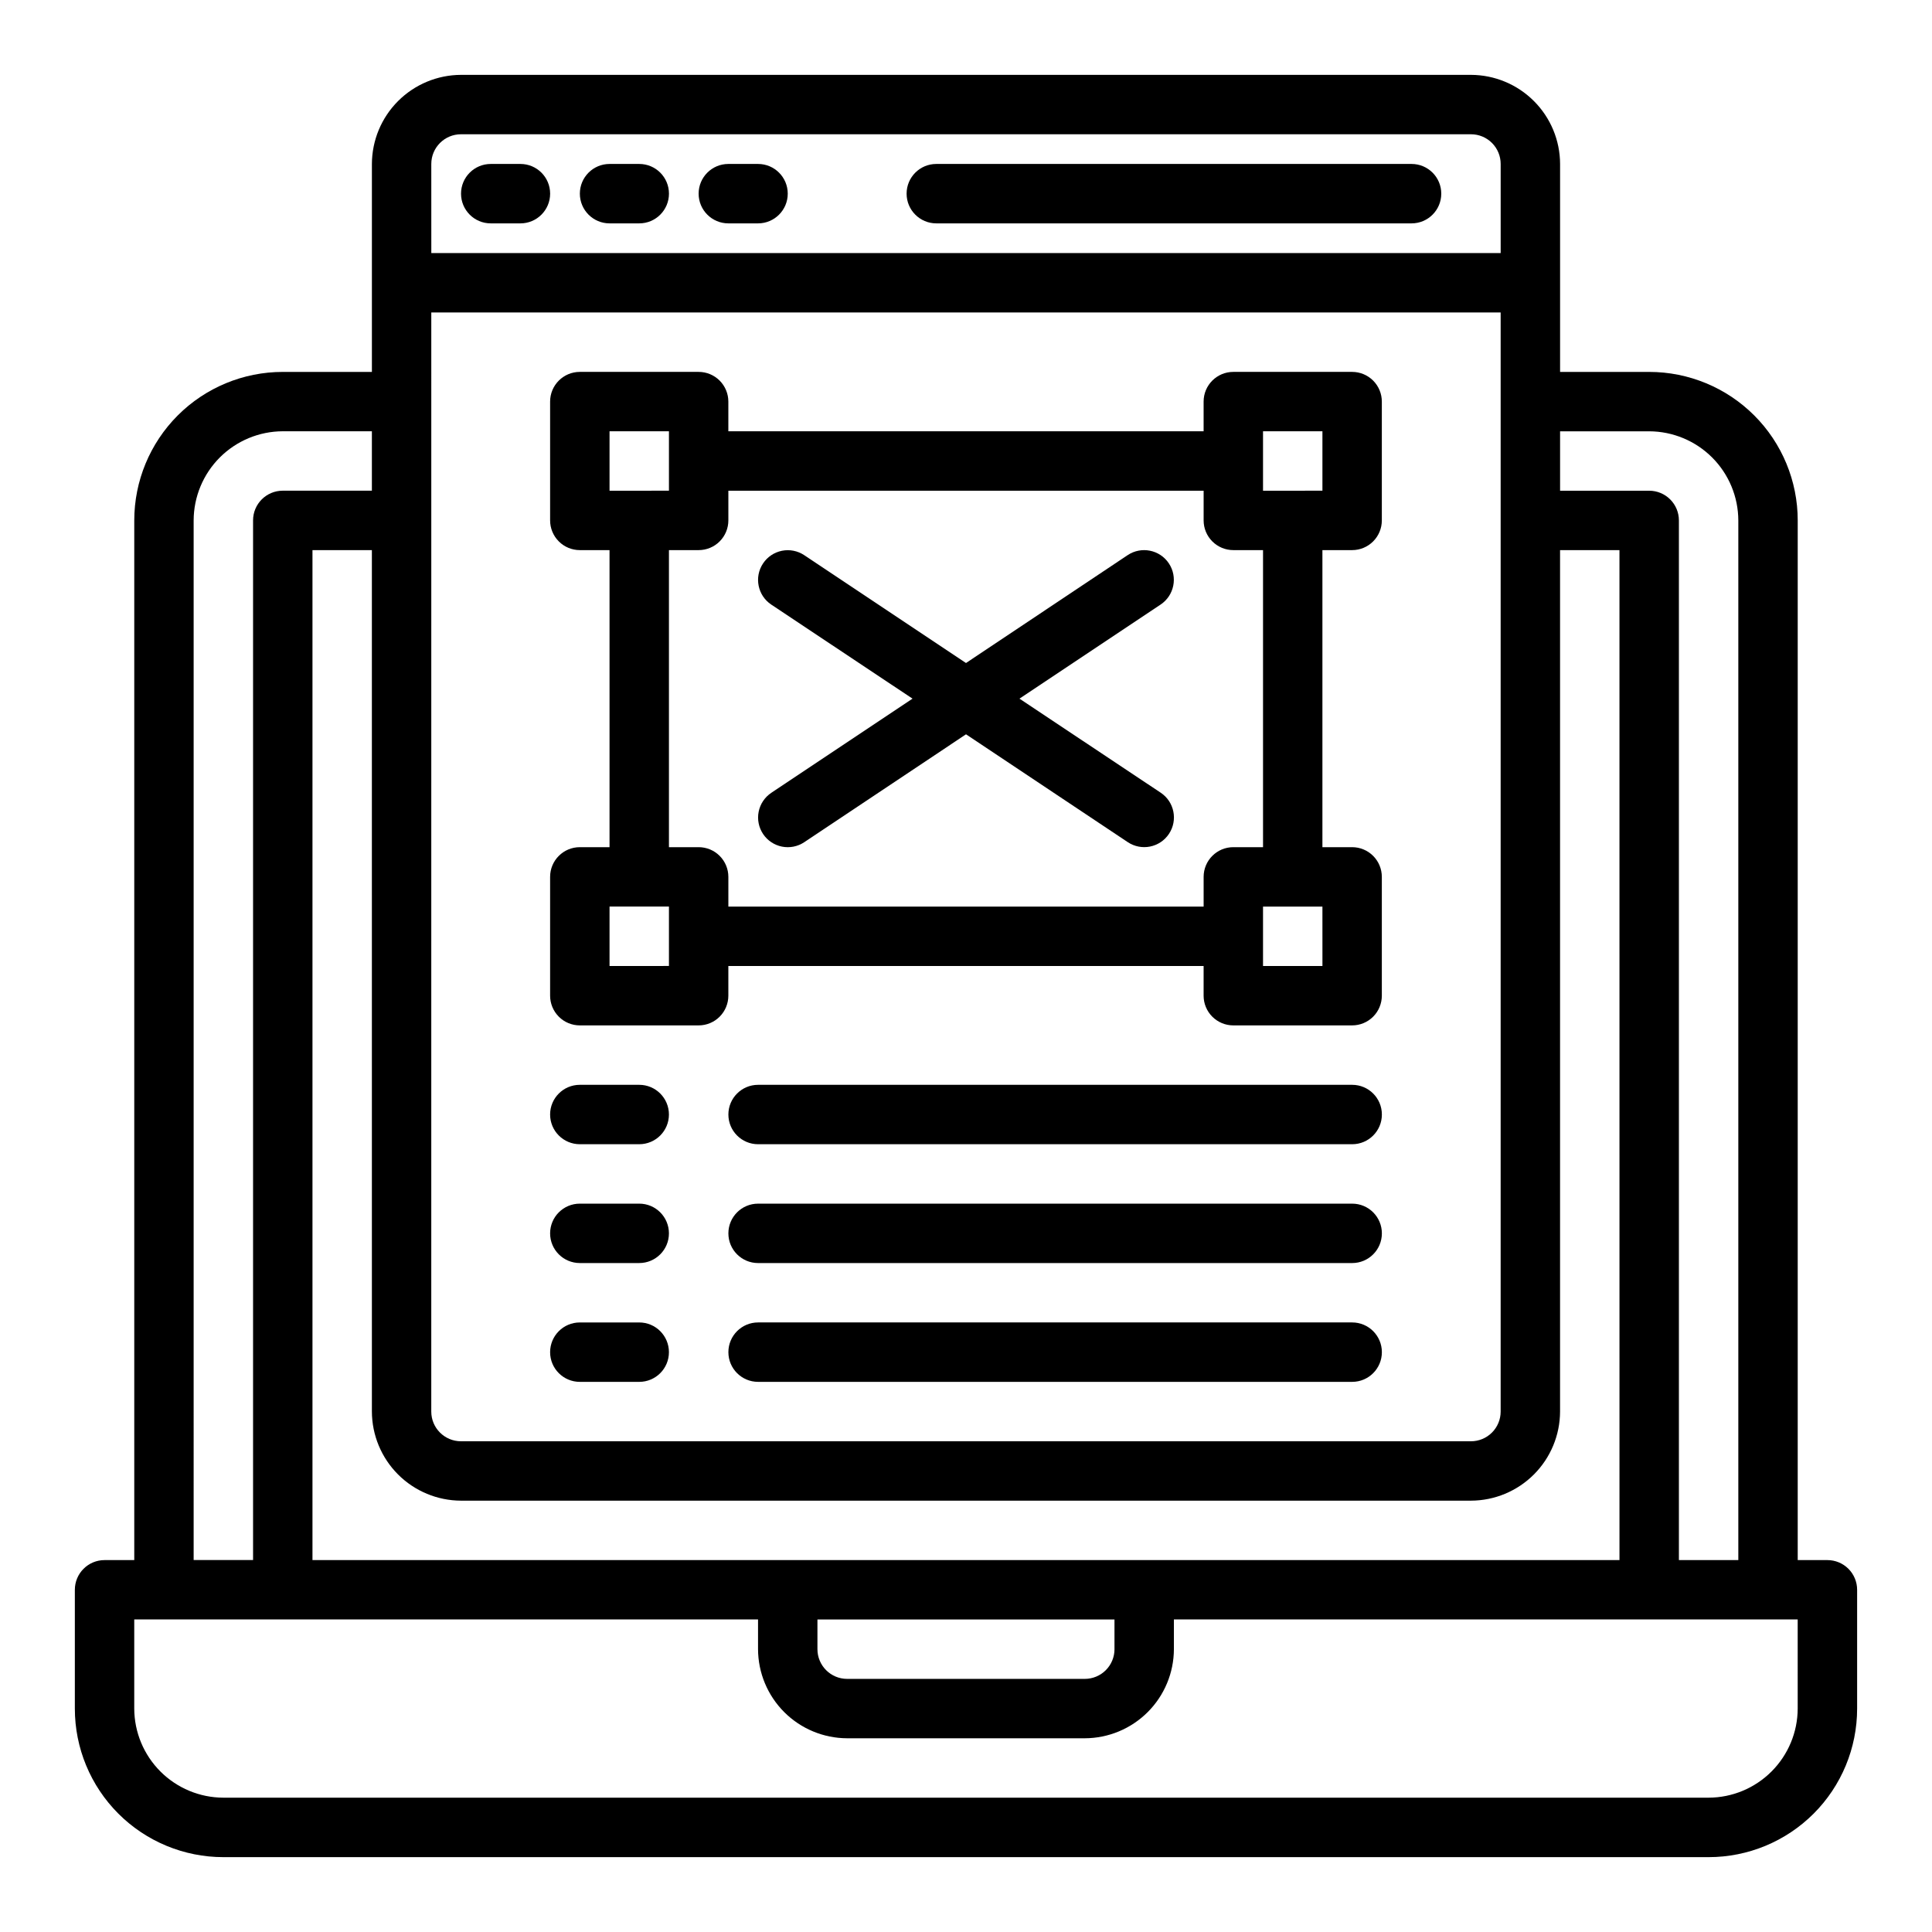
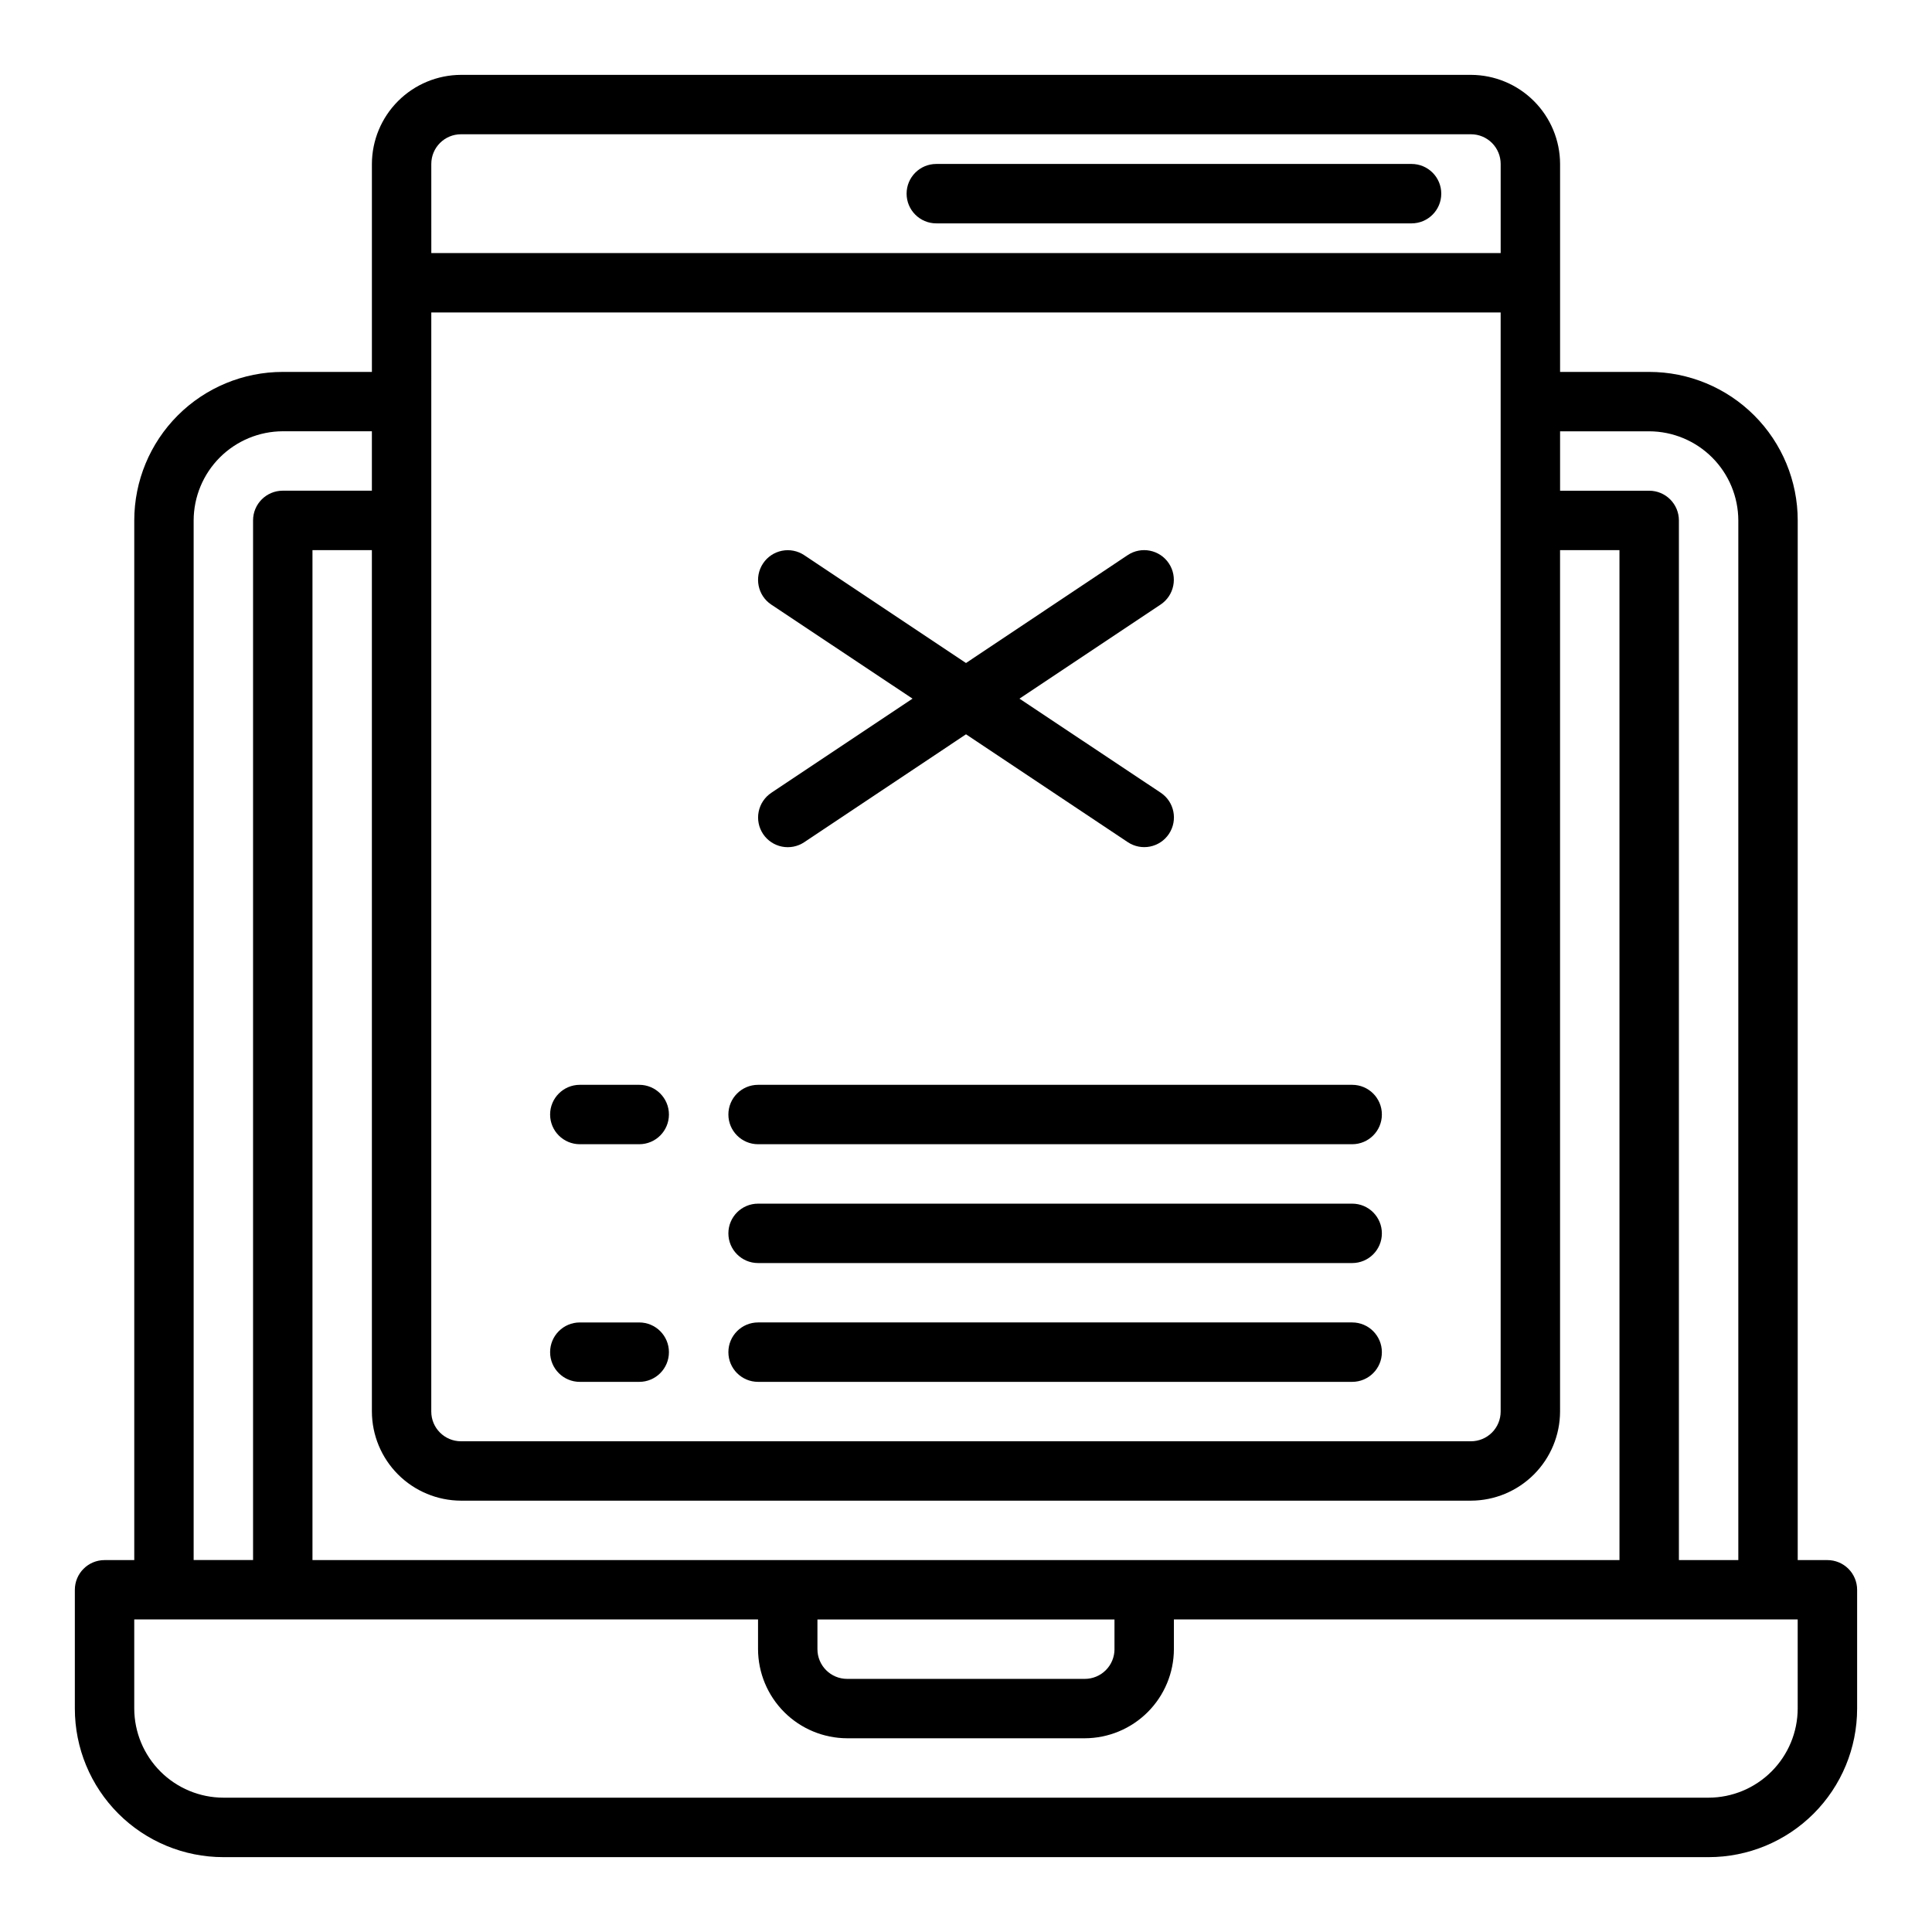
<svg xmlns="http://www.w3.org/2000/svg" fill="#000000" width="800px" height="800px" version="1.1" viewBox="144 144 512 512">
  <g>
    <path d="m628.29 557.44h-7.875v-275.52c0-10.438-4.144-20.449-11.527-27.832-7.383-7.383-17.395-11.527-27.832-11.527h-23.617v-55.105c-0.016-6.258-2.512-12.254-6.938-16.676-4.422-4.426-10.418-6.922-16.676-6.941h-267.65c-6.258 0.02-12.254 2.516-16.68 6.941-4.426 4.422-6.918 10.418-6.938 16.676v55.105h-23.617c-10.438 0-20.449 4.144-27.832 11.527-7.379 7.383-11.527 17.395-11.527 27.832v275.52h-7.871c-4.348 0-7.875 3.527-7.875 7.875v31.488c0 10.438 4.148 20.449 11.531 27.832 7.379 7.379 17.391 11.527 27.832 11.527h393.6c10.438 0 20.449-4.148 27.832-11.527 7.379-7.383 11.527-17.395 11.527-27.832v-31.488c0-2.09-0.832-4.09-2.305-5.566-1.477-1.477-3.481-2.309-5.566-2.309zm-70.852-299.14h23.617c6.258 0.02 12.254 2.516 16.68 6.938 4.426 4.426 6.918 10.422 6.938 16.68v275.52h-15.746v-275.52c0-2.086-0.828-4.09-2.305-5.566-1.477-1.477-3.477-2.305-5.566-2.305h-23.617zm-299.14-70.848c0-4.348 3.527-7.871 7.875-7.871h267.65c2.086 0 4.09 0.828 5.566 2.305 1.477 1.477 2.305 3.481 2.305 5.566v23.617h-283.39zm0 39.359h283.39v291.27c0 2.09-0.828 4.09-2.305 5.566-1.477 1.477-3.481 2.305-5.566 2.305h-267.65c-4.348 0-7.875-3.523-7.875-7.871zm7.871 314.88h267.65c6.258-0.02 12.254-2.512 16.676-6.938 4.426-4.426 6.922-10.422 6.938-16.68v-228.29h15.742l0.004 267.65h-346.37v-267.65h15.742l0.004 228.29c0.02 6.258 2.512 12.254 6.938 16.68 4.426 4.426 10.422 6.918 16.68 6.938zm173.18 31.488v7.871h0.004c0 2.09-0.832 4.09-2.305 5.566-1.477 1.477-3.481 2.305-5.566 2.305h-62.977c-4.348 0-7.875-3.523-7.875-7.871v-7.871zm-244.03-291.27c0.02-6.258 2.516-12.254 6.938-16.68 4.426-4.422 10.422-6.918 16.68-6.938h23.617v15.742l-23.617 0.004c-4.348 0-7.871 3.523-7.871 7.871v275.52h-15.746zm425.09 314.88c-0.016 6.258-2.512 12.25-6.938 16.676-4.426 4.426-10.418 6.922-16.676 6.938h-393.6c-6.258-0.016-12.254-2.512-16.68-6.938-4.426-4.426-6.918-10.418-6.938-16.676v-23.617h165.31v7.871c0.02 6.258 2.512 12.254 6.938 16.68s10.422 6.918 16.68 6.938h62.977c6.258-0.02 12.25-2.512 16.676-6.938 4.426-4.426 6.922-10.422 6.938-16.68v-7.871h165.31z" />
-     <path d="m281.92 187.45h-7.871c-4.348 0-7.871 3.523-7.871 7.871 0 4.348 3.523 7.875 7.871 7.875h7.871c4.348 0 7.871-3.527 7.871-7.875 0-4.348-3.523-7.871-7.871-7.871z" />
-     <path d="m313.41 187.45h-7.871c-4.348 0-7.871 3.523-7.871 7.871 0 4.348 3.523 7.875 7.871 7.875h7.871c4.348 0 7.871-3.527 7.871-7.875 0-4.348-3.523-7.871-7.871-7.871z" />
-     <path d="m344.89 187.45h-7.871c-4.348 0-7.875 3.523-7.875 7.871 0 4.348 3.527 7.875 7.875 7.875h7.871c4.348 0 7.871-3.527 7.871-7.875 0-4.348-3.523-7.871-7.871-7.871z" />
    <path d="m518.08 187.45h-125.95c-4.348 0-7.871 3.523-7.871 7.871 0 4.348 3.523 7.875 7.871 7.875h125.95c4.348 0 7.871-3.527 7.871-7.875 0-4.348-3.523-7.871-7.871-7.871z" />
-     <path d="m297.66 415.74h31.488-0.004c2.09 0 4.094-0.828 5.566-2.305 1.477-1.477 2.309-3.481 2.309-5.566v-7.871h125.95v7.871c0 2.086 0.828 4.09 2.305 5.566s3.477 2.305 5.566 2.305h31.488c2.086 0 4.09-0.828 5.566-2.305 1.477-1.477 2.305-3.481 2.305-5.566v-31.488c0-2.09-0.828-4.09-2.305-5.566-1.477-1.477-3.481-2.305-5.566-2.305h-7.875v-78.723h7.875c2.086 0 4.09-0.828 5.566-2.305 1.477-1.477 2.305-3.477 2.305-5.566v-31.488c0-2.086-0.828-4.09-2.305-5.566-1.477-1.477-3.481-2.305-5.566-2.305h-31.488c-4.348 0-7.871 3.523-7.871 7.871v7.871h-125.95v-7.871c0-2.086-0.832-4.09-2.309-5.566-1.473-1.477-3.477-2.305-5.566-2.305h-31.484c-4.348 0-7.875 3.523-7.875 7.871v31.488c0 2.09 0.832 4.09 2.309 5.566 1.473 1.477 3.477 2.305 5.566 2.305h7.871v78.723h-7.871c-4.348 0-7.875 3.523-7.875 7.871v31.488c0 2.086 0.832 4.09 2.309 5.566 1.473 1.477 3.477 2.305 5.566 2.305zm196.8-15.742h-15.746v-15.746h15.742zm-15.746-141.7h15.742v15.742l-15.742 0.004zm-173.18 0h15.742v15.742l-15.742 0.004zm15.742 31.488h7.871c2.09 0 4.094-0.828 5.566-2.305 1.477-1.477 2.309-3.477 2.309-5.566v-7.871h125.95v7.871c0 2.09 0.828 4.09 2.305 5.566s3.477 2.305 5.566 2.305h7.871v78.723h-7.871c-4.348 0-7.871 3.523-7.871 7.871v7.871h-125.95v-7.871c0-2.09-0.832-4.09-2.309-5.566-1.473-1.477-3.477-2.305-5.566-2.305h-7.871zm-15.742 94.465h15.742v15.742l-15.742 0.004z" />
    <path d="m346.22 365.01c1.156 1.738 2.957 2.941 5.004 3.352 2.051 0.41 4.176-0.012 5.914-1.172l42.863-28.59 42.863 28.574c3.617 2.414 8.504 1.438 10.918-2.18 2.41-3.617 1.438-8.508-2.18-10.918l-37.434-24.926 37.406-24.938c3.617-2.414 4.594-7.301 2.184-10.918-2.414-3.617-7.301-4.594-10.918-2.18l-42.84 28.59-42.863-28.574c-1.738-1.16-3.863-1.582-5.914-1.172-2.047 0.41-3.848 1.613-5.004 3.352-2.414 3.617-1.438 8.508 2.18 10.918l37.43 24.922-37.406 24.938v0.004c-1.742 1.152-2.953 2.953-3.367 5-0.414 2.051 0.004 4.176 1.164 5.918z" />
    <path d="m502.34 462.98h-157.44c-4.348 0-7.871 3.523-7.871 7.871s3.523 7.871 7.871 7.871h157.44c4.348 0 7.871-3.523 7.871-7.871s-3.523-7.871-7.871-7.871z" />
    <path d="m502.34 431.49h-157.44c-4.348 0-7.871 3.523-7.871 7.871s3.523 7.871 7.871 7.871h157.44c4.348 0 7.871-3.523 7.871-7.871s-3.523-7.871-7.871-7.871z" />
    <path d="m502.34 494.46h-157.44c-4.348 0-7.871 3.527-7.871 7.875 0 4.348 3.523 7.871 7.871 7.871h157.44c4.348 0 7.871-3.523 7.871-7.871 0-4.348-3.523-7.875-7.871-7.875z" />
    <path d="m297.66 447.23h15.742c4.348 0 7.871-3.523 7.871-7.871s-3.523-7.871-7.871-7.871h-15.742c-4.348 0-7.875 3.523-7.875 7.871s3.527 7.871 7.875 7.871z" />
-     <path d="m297.66 478.72h15.742c4.348 0 7.871-3.523 7.871-7.871s-3.523-7.871-7.871-7.871h-15.742c-4.348 0-7.875 3.523-7.875 7.871s3.527 7.871 7.875 7.871z" />
    <path d="m297.66 510.21h15.742c4.348 0 7.871-3.523 7.871-7.871 0-4.348-3.523-7.875-7.871-7.875h-15.742c-4.348 0-7.875 3.527-7.875 7.875 0 4.348 3.527 7.871 7.875 7.871z" />
  </g>
</svg>